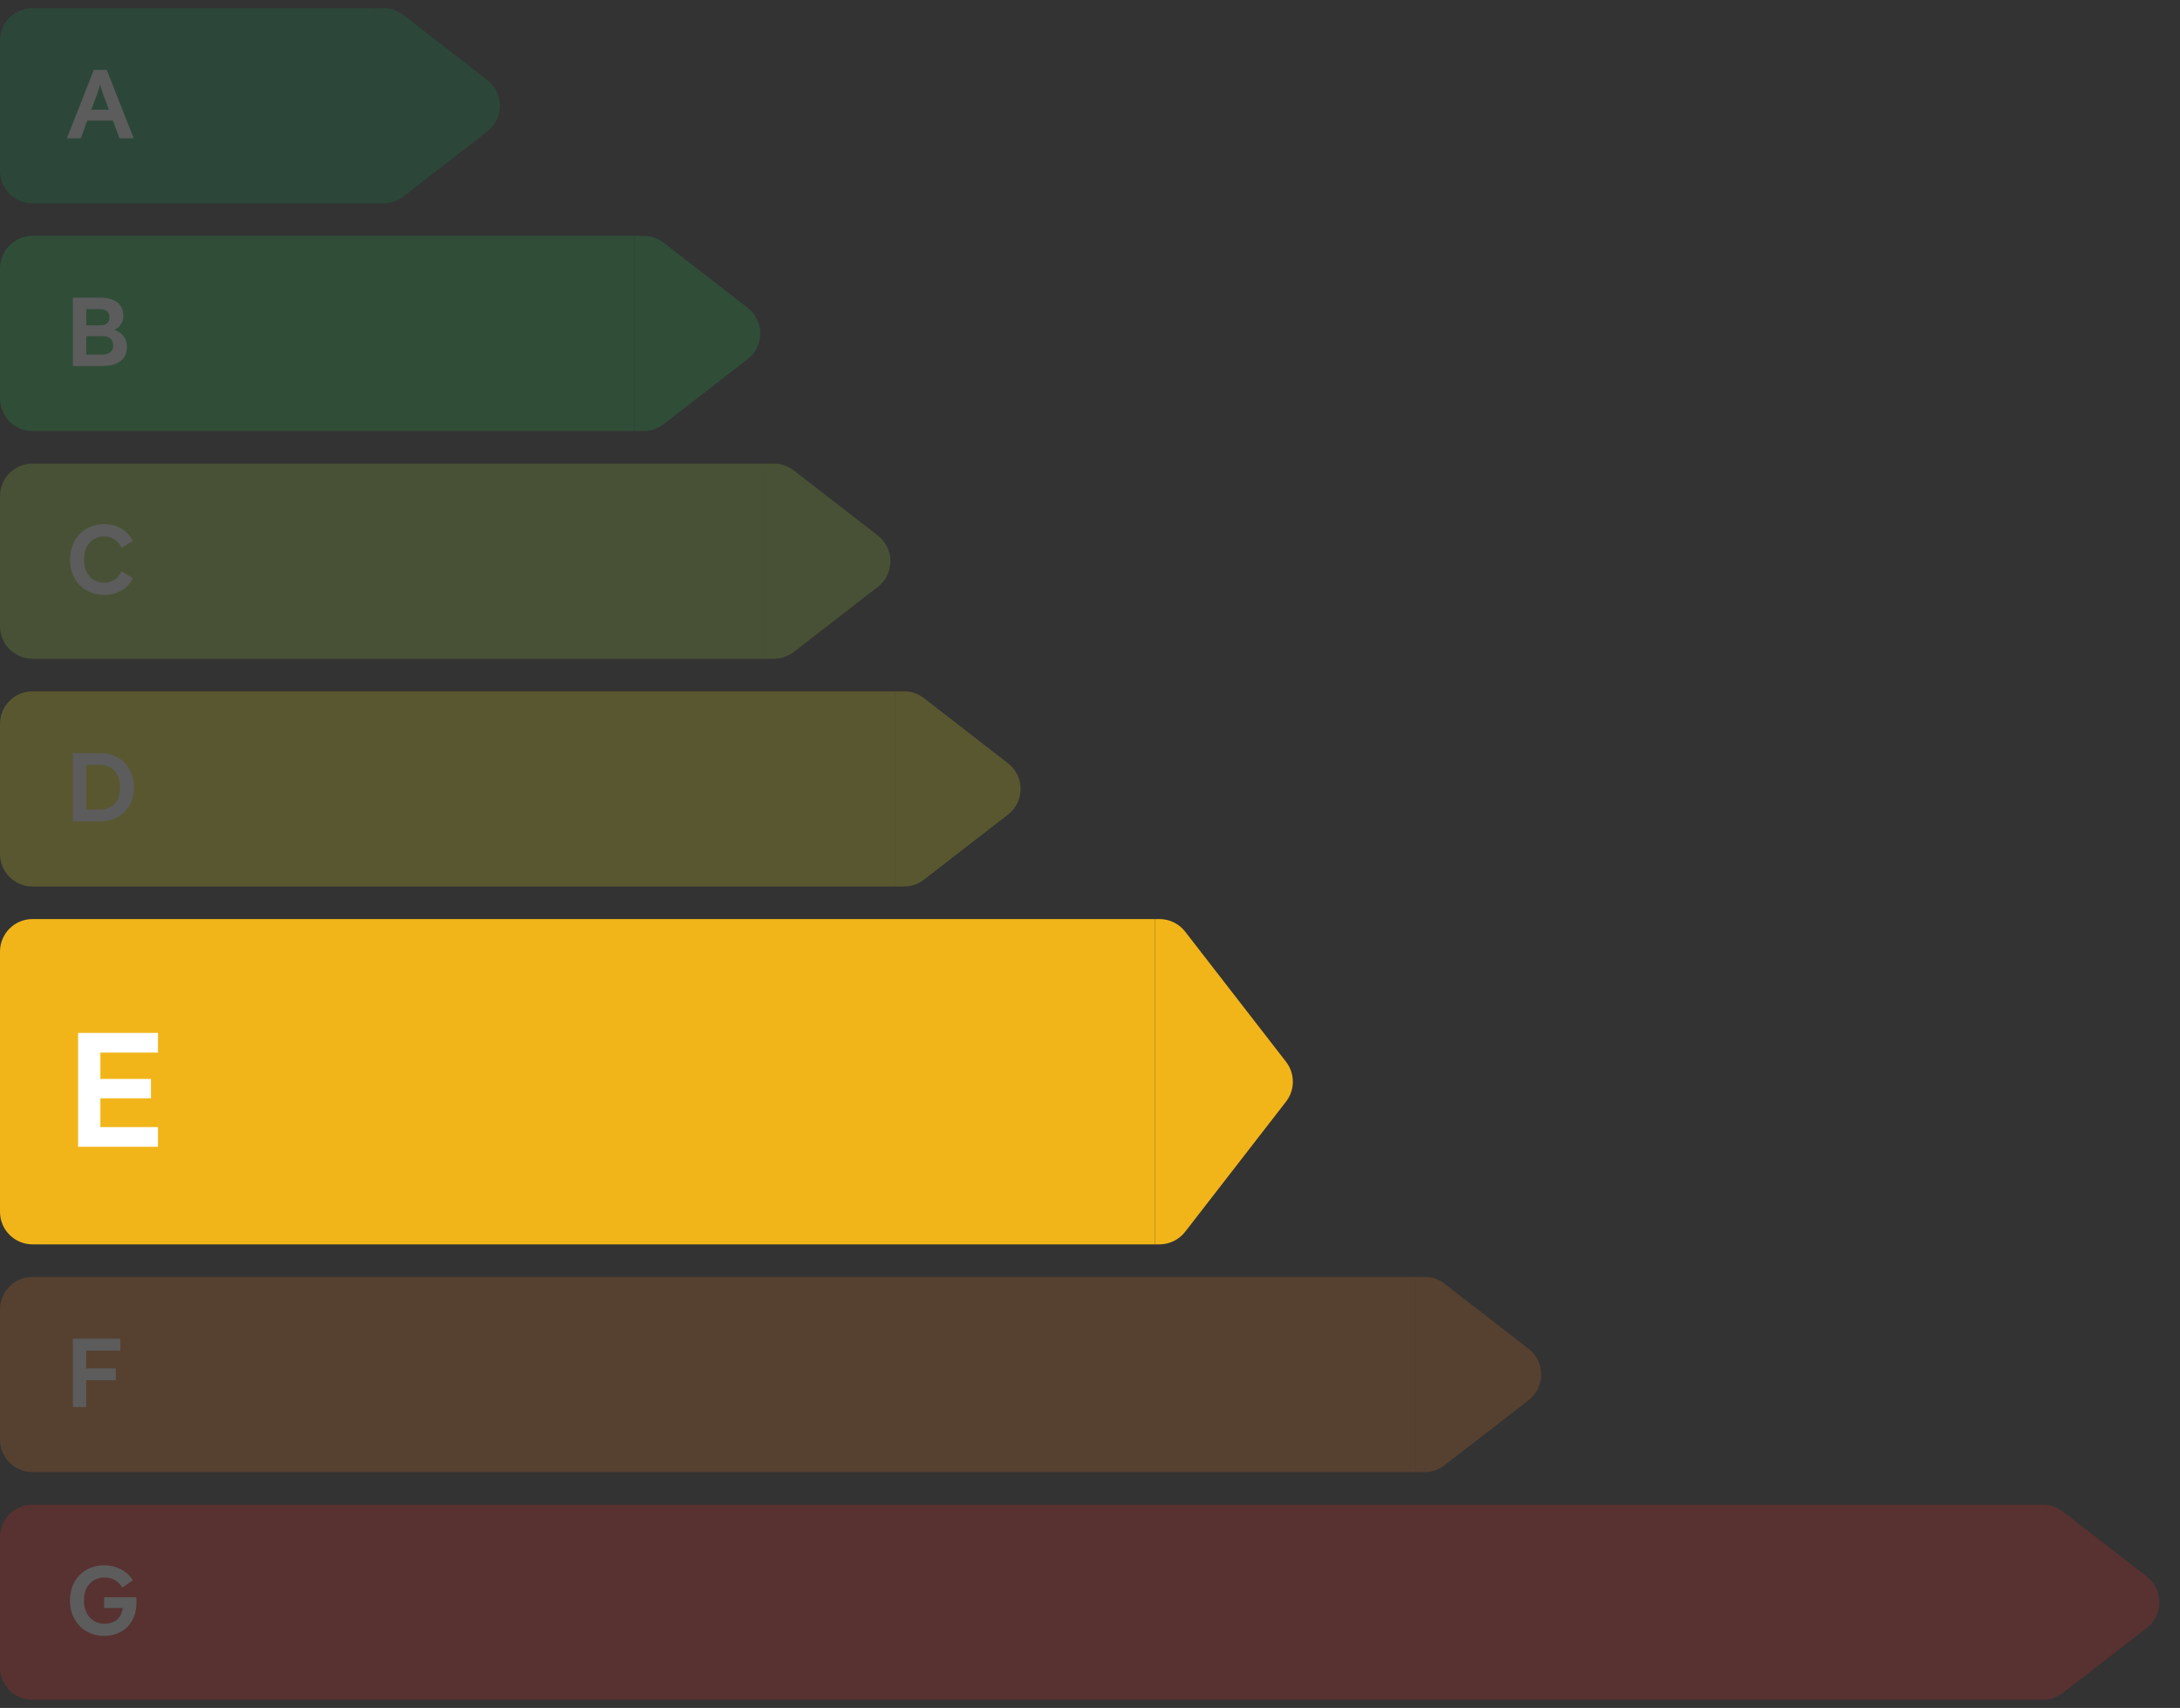
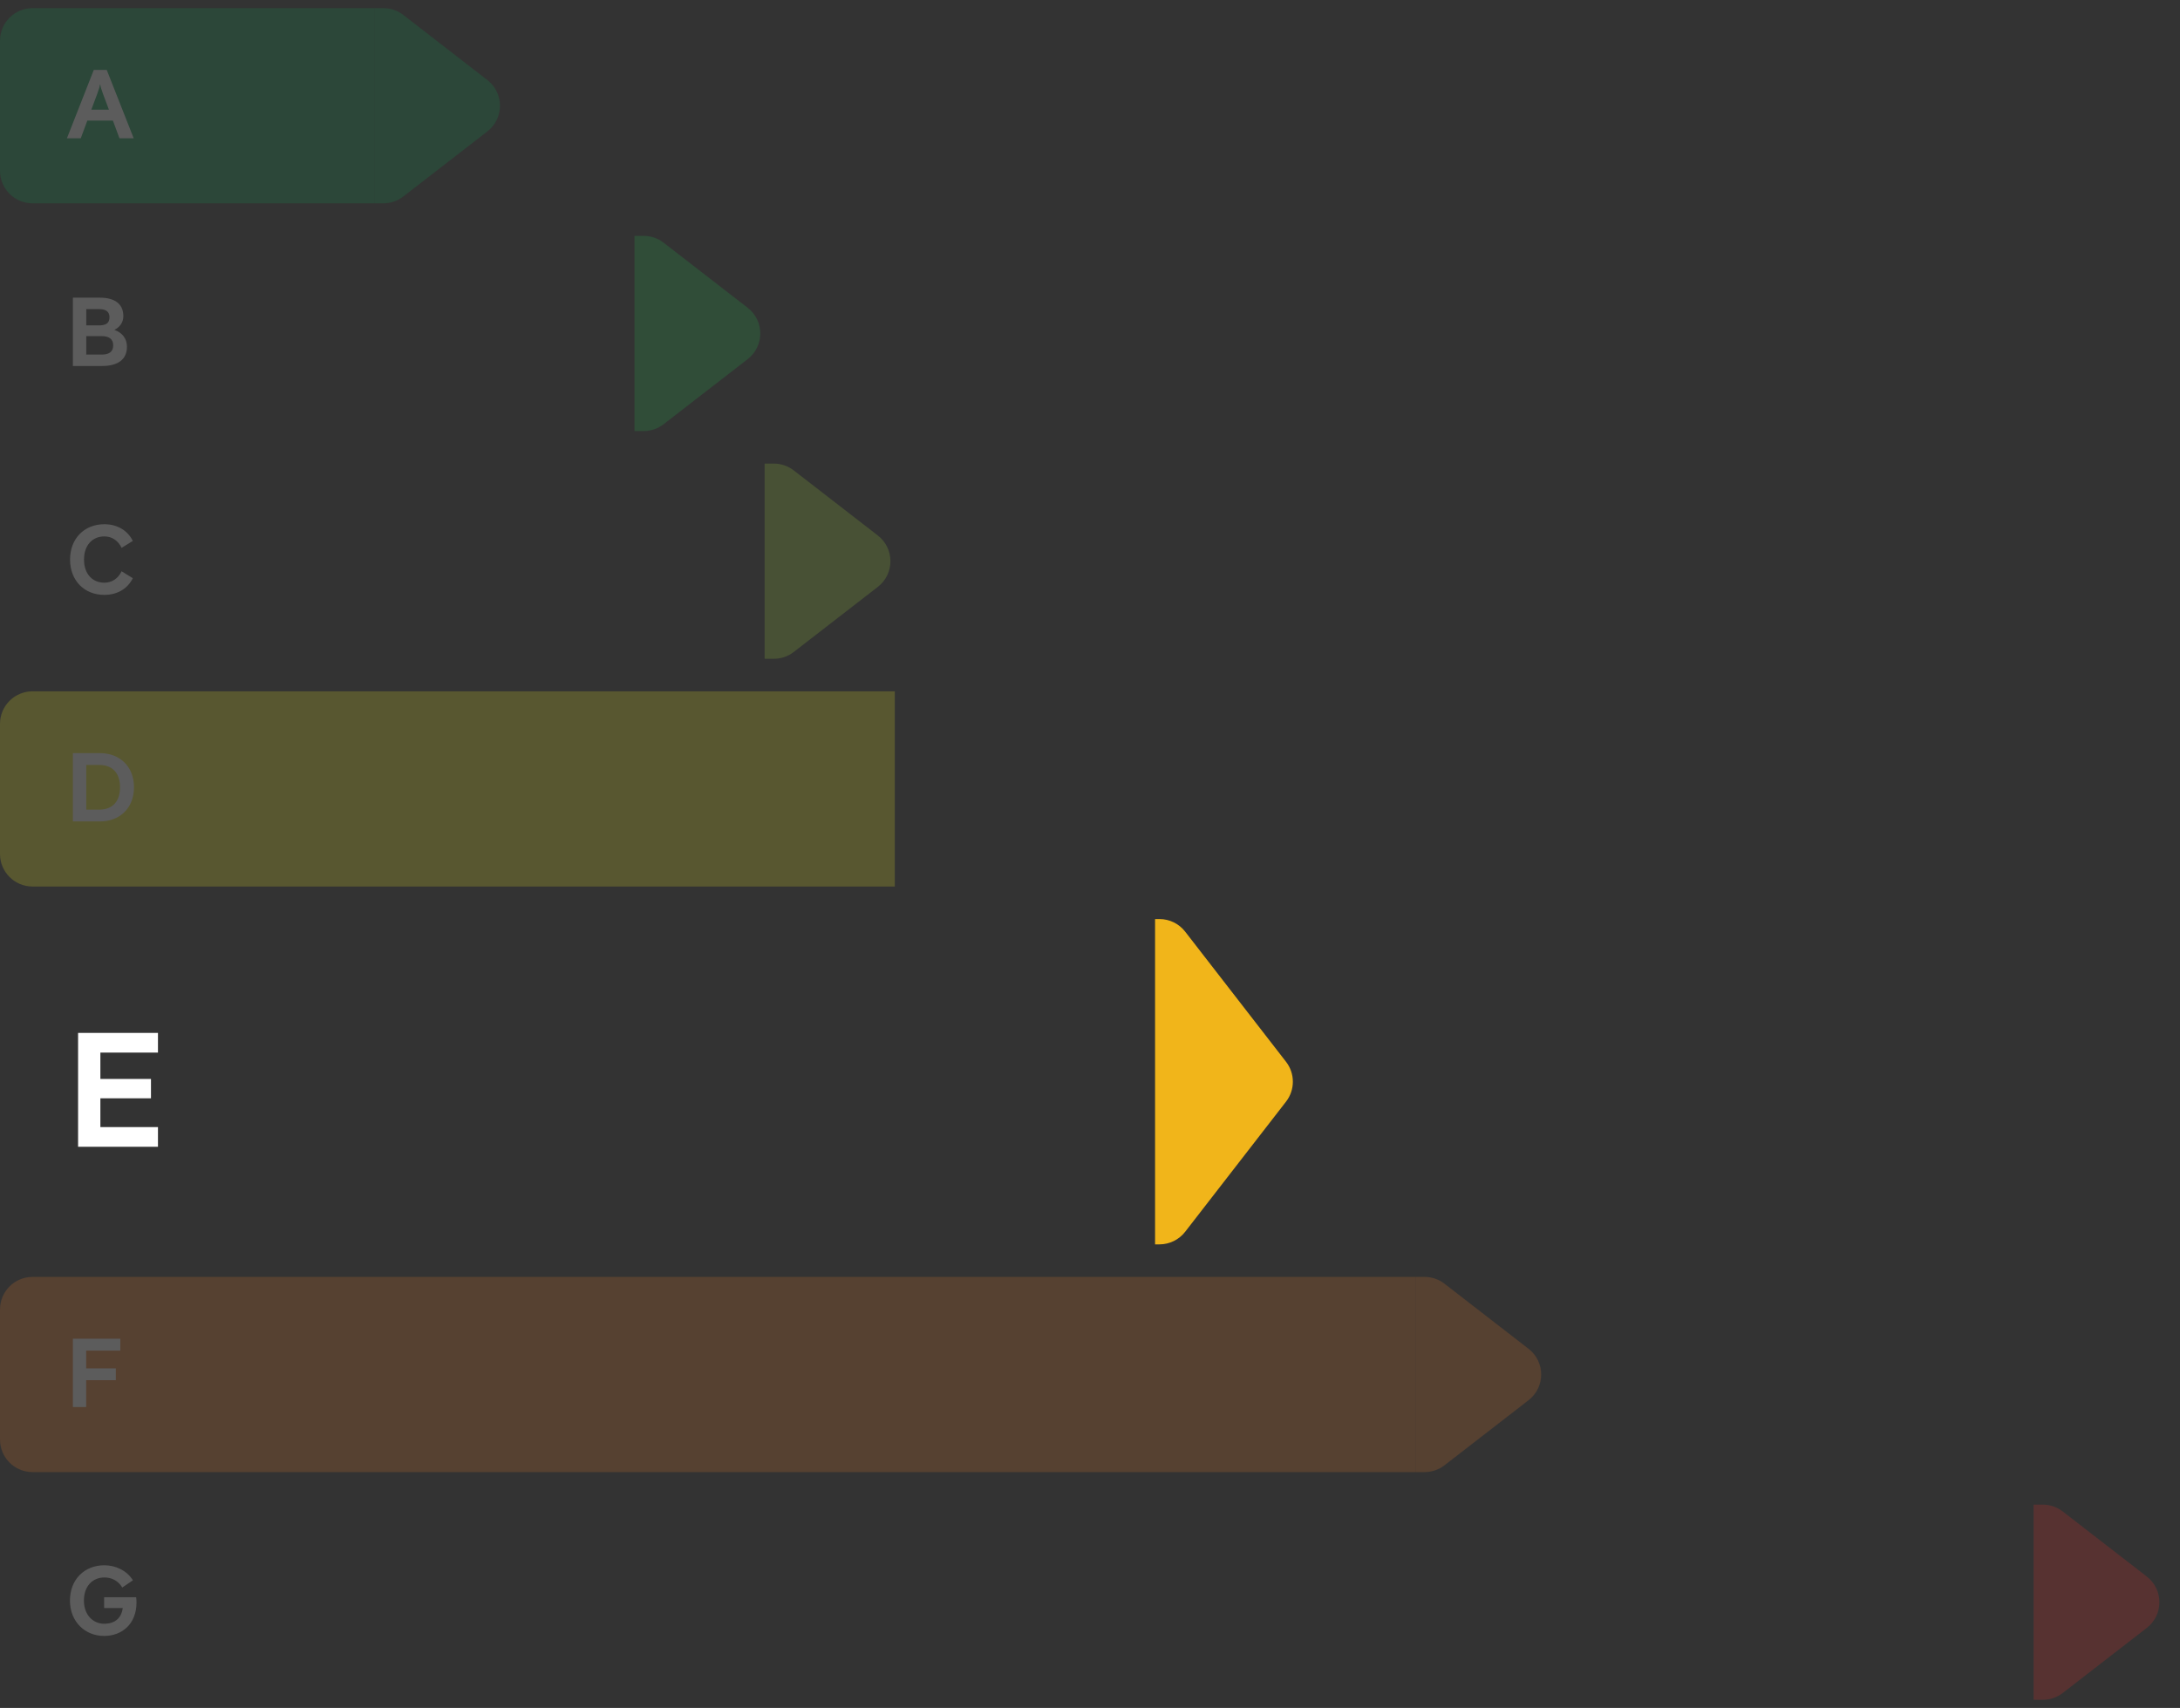
<svg xmlns="http://www.w3.org/2000/svg" width="134" height="105" viewBox="0 0 134 105" fill="none">
  <rect x="0" y="0" width="134" height="105" fill="#333333" stroke="none" />
  <g opacity="0.2">
    <path d="M0 2.5C0 1.395 0.895 0.5 2 0.5H23V12.5H2C0.895 12.5 0 11.605 0 10.5V2.5Z" fill="#0D964E" />
    <path d="M23.566 0.5C24.009 0.5 24.44 0.647 24.791 0.919L29.957 4.919C30.991 5.719 30.991 7.281 29.957 8.081L24.791 12.081C24.44 12.353 24.009 12.5 23.566 12.5H23V0.5H23.566Z" fill="#0D964E" />
    <path d="M6.94 7.414H5.368L4.966 8.5H4.114L5.764 4.3H6.562L8.218 8.5H7.342L6.94 7.414ZM5.986 5.746L5.614 6.742H6.694L6.322 5.746C6.238 5.518 6.166 5.284 6.166 5.2H6.142C6.142 5.284 6.07 5.518 5.986 5.746Z" fill="white" />
  </g>
  <g opacity="0.2">
-     <path d="M0 16.5C0 15.395 0.895 14.5 2 14.5H39V26.5H2C0.895 26.5 0 25.605 0 24.5V16.5Z" fill="#21B24C" />
    <path d="M39.566 14.5C40.01 14.5 40.44 14.647 40.791 14.919L45.957 18.919C46.992 19.719 46.992 21.281 45.957 22.081L40.791 26.081C40.44 26.353 40.01 26.5 39.566 26.5H39V14.5H39.566Z" fill="#21B24C" />
    <path d="M7.03 20.28C7.534 20.454 7.804 20.838 7.804 21.312C7.804 22.092 7.258 22.5 6.274 22.5H4.48V18.3H6.142C7.054 18.3 7.582 18.684 7.582 19.434C7.582 19.824 7.36 20.118 7.03 20.28ZM6.076 19.002H5.302V20.004H6.076C6.466 20.004 6.73 19.896 6.73 19.506C6.73 19.122 6.46 19.002 6.076 19.002ZM6.244 20.664H5.302V21.798H6.244C6.682 21.798 6.958 21.642 6.958 21.234C6.958 20.826 6.682 20.664 6.244 20.664Z" fill="white" />
  </g>
  <g opacity="0.2">
-     <path d="M0 30.5C0 29.395 0.895 28.5 2 28.5H47V40.5H2C0.895 40.5 0 39.605 0 38.5V30.5Z" fill="#99CA3B" />
    <path d="M47.566 28.5C48.01 28.5 48.44 28.647 48.791 28.919L53.957 32.919C54.992 33.719 54.992 35.281 53.957 36.081L48.791 40.081C48.44 40.353 48.01 40.5 47.566 40.5H47V28.5H47.566Z" fill="#99CA3B" />
    <path d="M6.412 36.572C5.182 36.572 4.306 35.69 4.306 34.4C4.306 33.11 5.182 32.228 6.412 32.228C7.198 32.228 7.834 32.594 8.164 33.254L7.474 33.68C7.264 33.242 6.892 32.978 6.412 32.978C5.686 32.978 5.164 33.512 5.164 34.4C5.164 35.288 5.686 35.822 6.412 35.822C6.892 35.822 7.264 35.558 7.474 35.12L8.164 35.546C7.834 36.206 7.198 36.572 6.412 36.572Z" fill="white" />
  </g>
  <g opacity="0.2">
    <path d="M0 44.5C0 43.395 0.895 42.5 2 42.5H55V54.5H2C0.895 54.5 0 53.605 0 52.5V44.5Z" fill="#EBE722" />
-     <path d="M55.566 42.5C56.01 42.5 56.44 42.647 56.791 42.919L61.957 46.919C62.992 47.719 62.992 49.281 61.957 50.081L56.791 54.081C56.44 54.353 56.01 54.5 55.566 54.5H55V42.5H55.566Z" fill="#EBE722" />
    <path d="M6.142 50.5H4.48V46.3H6.142C7.372 46.3 8.236 47.128 8.236 48.4C8.236 49.672 7.372 50.5 6.142 50.5ZM6.094 47.026H5.302V49.774H6.094C6.946 49.774 7.378 49.24 7.378 48.4C7.378 47.56 6.946 47.026 6.094 47.026Z" fill="white" />
  </g>
-   <path d="M0 58.5C0 57.395 0.895 56.5 2 56.5H71V76.5H2C0.895 76.5 0 75.605 0 74.5V58.5Z" fill="#F1B51A" />
  <path d="M71.27 56.5C71.888 56.5 72.472 56.786 72.85 57.275L79.05 65.275C79.609 65.996 79.609 67.004 79.05 67.725L72.85 75.725C72.472 76.214 71.888 76.5 71.27 76.5H71V56.5H71.27Z" fill="#F1B51A" />
  <path d="M4.8 70.5V63.5H9.71V64.71H6.17V66.33H9.28V67.52H6.17V69.29H9.71V70.5H4.8Z" fill="white" />
  <g opacity="0.2">
    <path d="M0 80.5C0 79.395 0.895 78.5 2 78.5H87V90.5H2C0.895 90.5 0 89.605 0 88.5V80.5Z" fill="#E17628" />
    <path d="M87.566 78.5C88.01 78.5 88.44 78.647 88.791 78.919L93.957 82.919C94.992 83.719 94.992 85.281 93.957 86.081L88.791 90.081C88.44 90.353 88.01 90.5 87.566 90.5H87V78.5H87.566Z" fill="#E17628" />
    <path d="M4.48 82.3H7.396V83.032H5.296V84.124H7.12V84.85H5.296V86.5H4.48V82.3Z" fill="white" />
  </g>
  <g opacity="0.2">
-     <path d="M0 94.5C0 93.395 0.895 92.5 2 92.5H125V104.5H2C0.895 104.5 0 103.605 0 102.5V94.5Z" fill="#E52E2A" />
    <path d="M125.566 92.5C126.01 92.5 126.44 92.647 126.791 92.919L131.957 96.919C132.992 97.719 132.992 99.281 131.957 100.081L126.791 104.081C126.44 104.353 126.01 104.5 125.566 104.5H125V92.5H125.566Z" fill="#E52E2A" />
    <path d="M7.546 98.856H6.4V98.19H8.368C8.386 98.304 8.392 98.406 8.392 98.508C8.392 99.834 7.504 100.572 6.4 100.572C5.23 100.572 4.3 99.702 4.3 98.4C4.3 97.098 5.188 96.228 6.418 96.228C7.084 96.228 7.786 96.534 8.17 97.152L7.516 97.596C7.258 97.17 6.862 96.978 6.418 96.978C5.692 96.978 5.158 97.512 5.158 98.4C5.158 99.282 5.722 99.822 6.4 99.822C7.084 99.822 7.462 99.462 7.546 98.856Z" fill="white" />
  </g>
</svg>